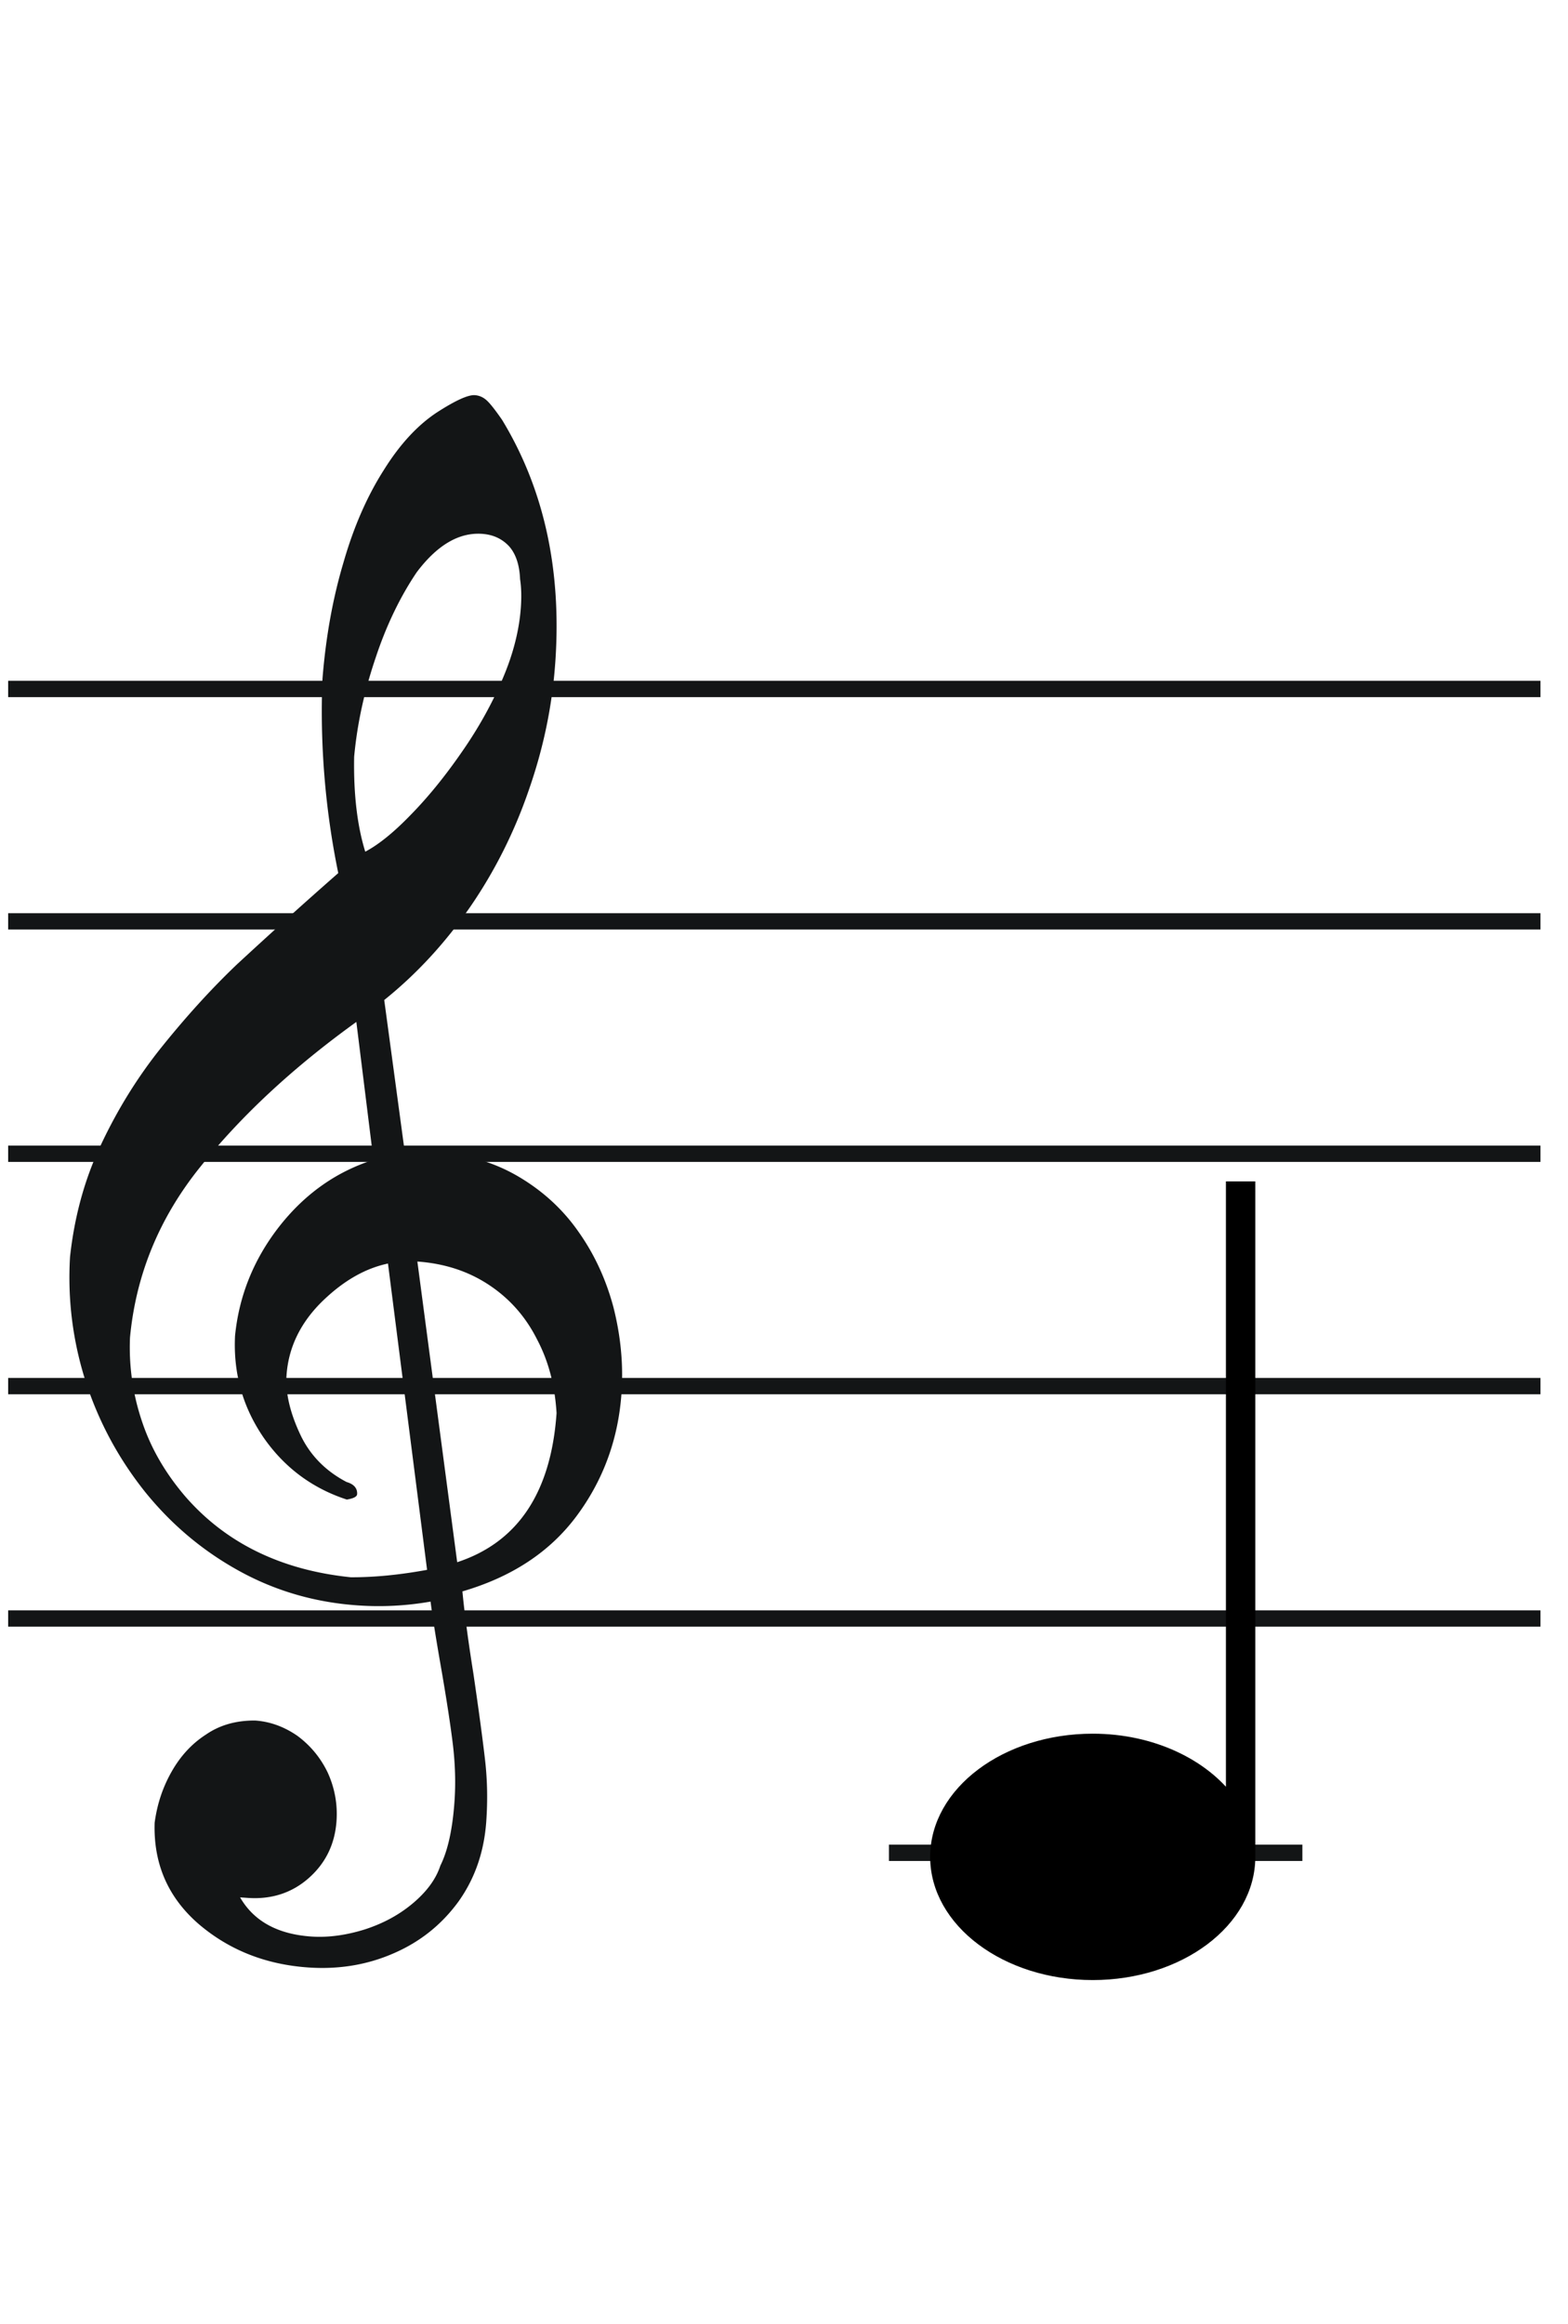
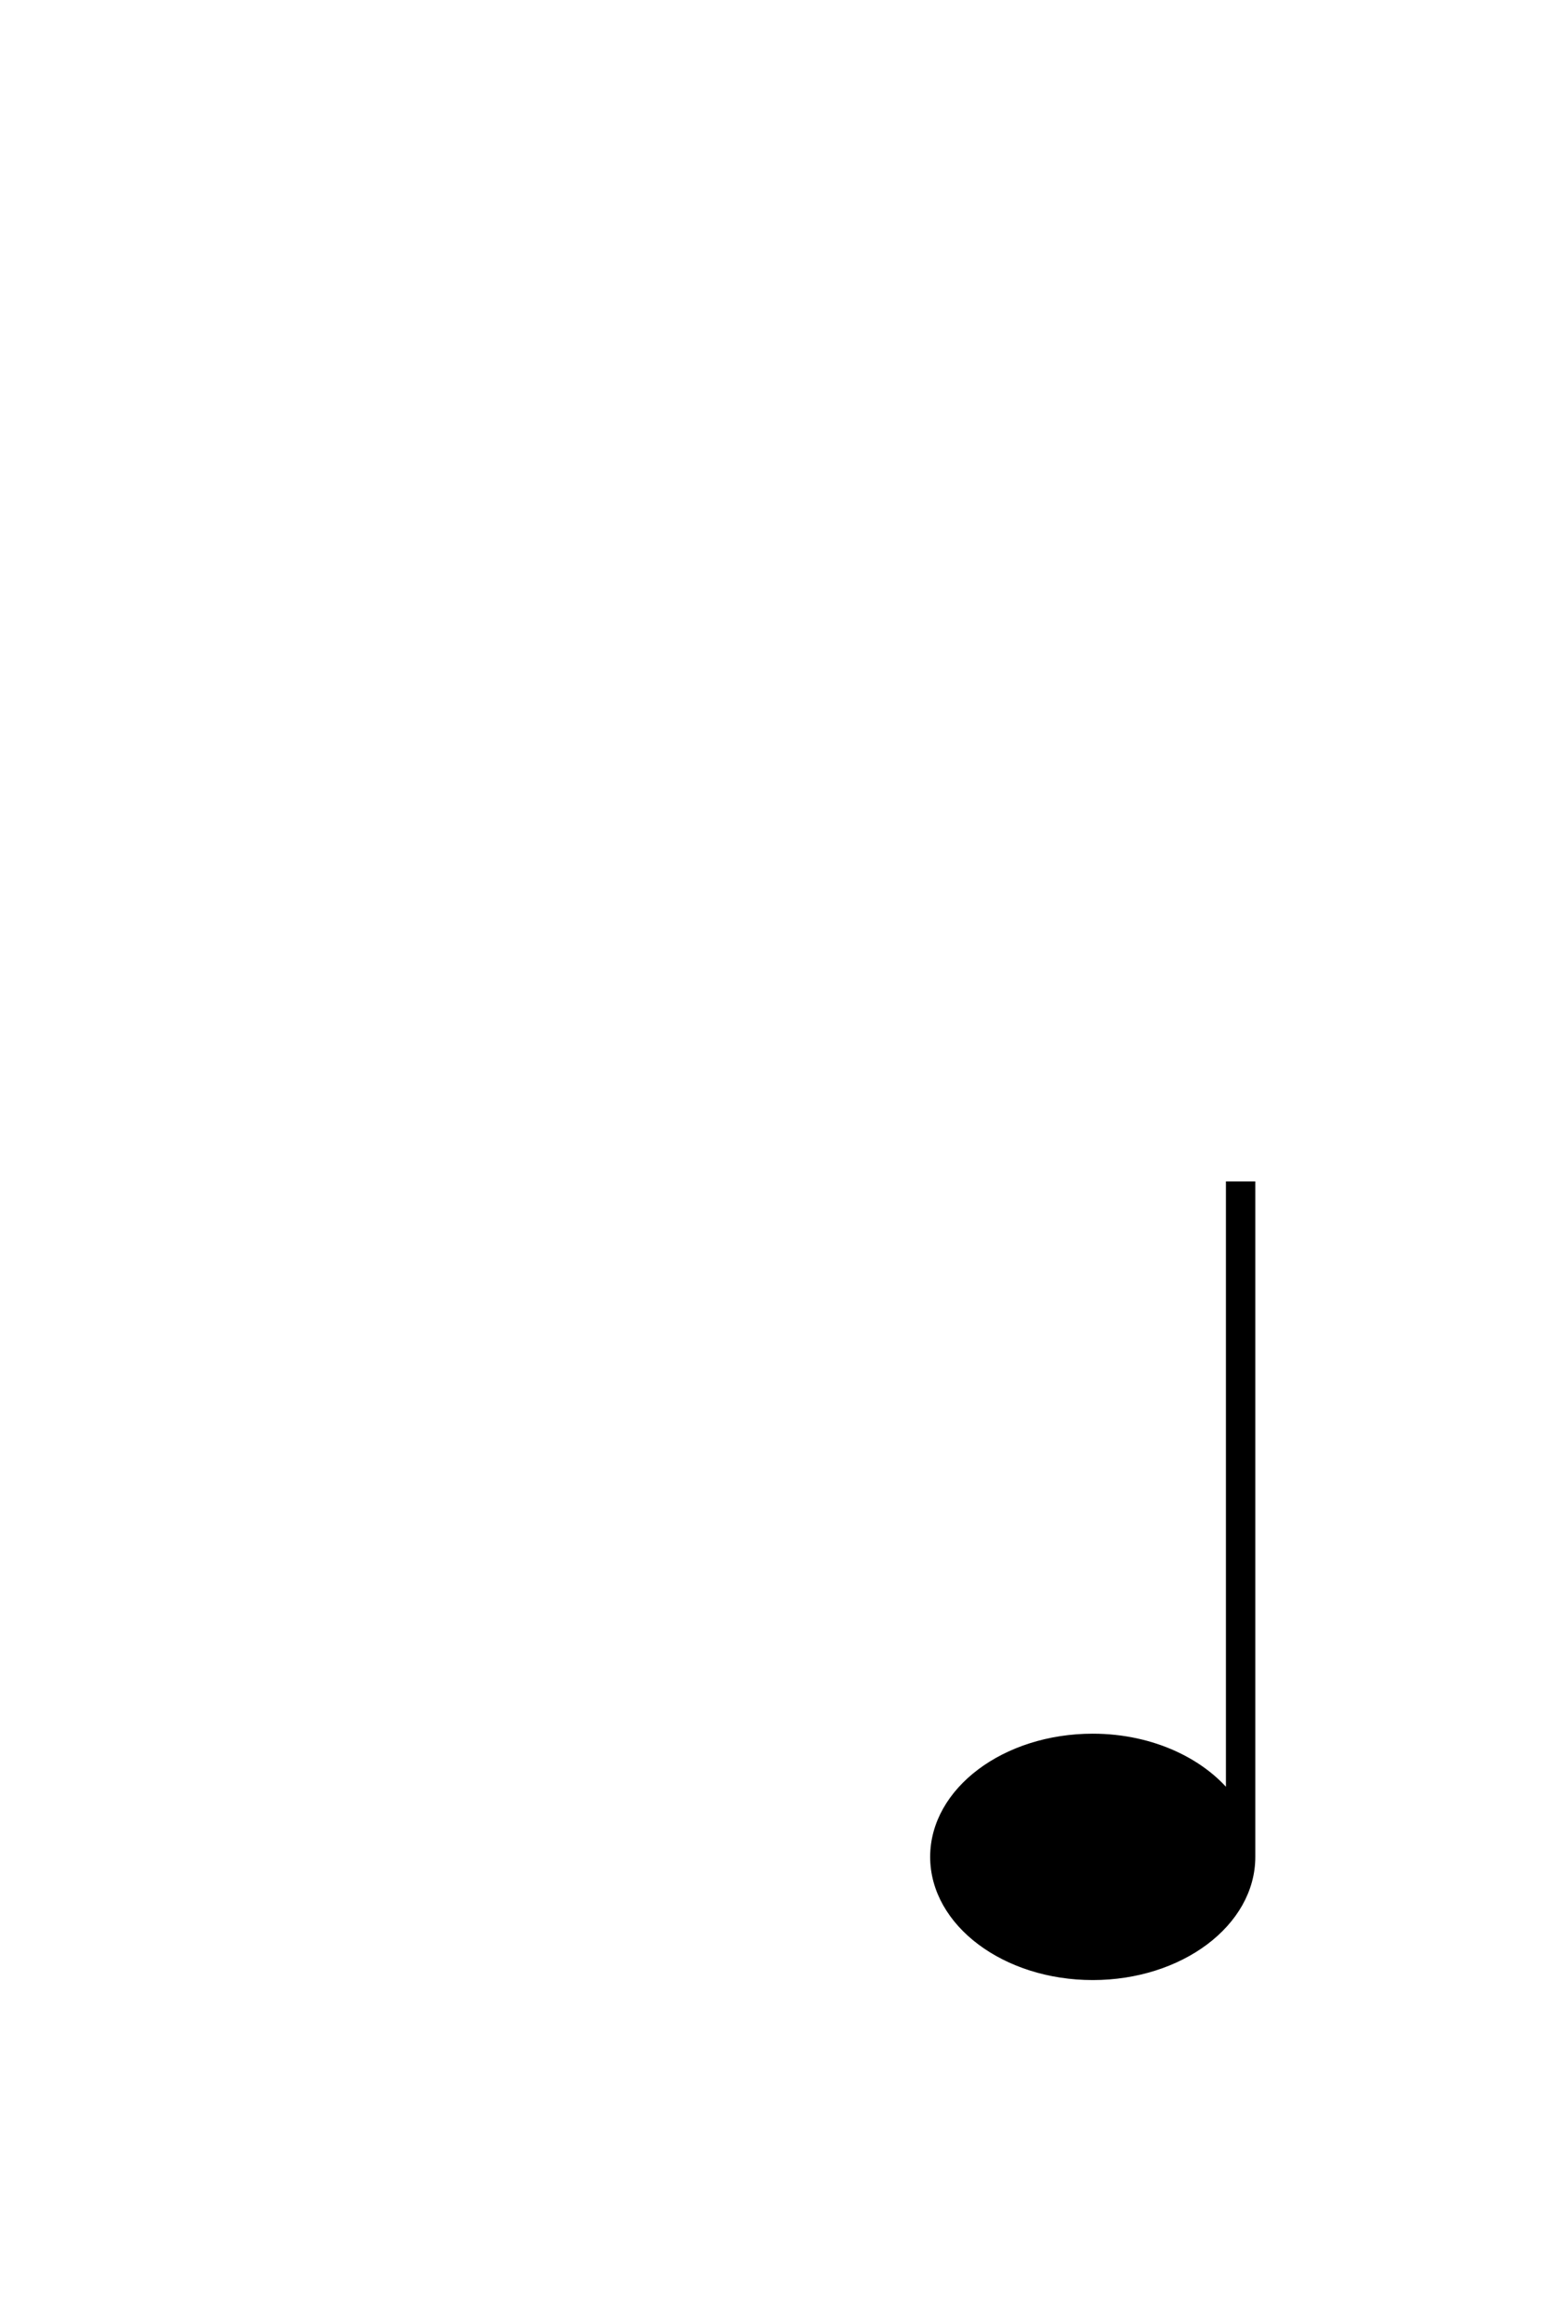
<svg xmlns="http://www.w3.org/2000/svg" viewBox="0 0 810 1200">
  <g stroke="#131516">
    <g fill="none" stroke-width="8.432">
-       <path d="M4.216 595.784h791.568M4.216 835.784h791.568M4.216 715.784h791.568M4.216 475.784h791.568M4.216 355.784h791.568" />
-     </g>
-     <path d="M200.68 652.122c-12.467 2.557-24.02 9.397-35.048 20.294-11.042 11.097-16.952 23.754-17.918 37.757-.608 8.802 1.71 19.012 6.794 30.016 5.07 11.203 13.355 19.614 24.44 25.404 3.755 1.063 5.422 3.188 5.229 5.988-.07 1-1.542 1.904-5.006 2.469-17.931-5.86-32.295-16.7-42.918-32.106-10.61-15.606-15.466-32.825-14.542-52.057 2.024-20.563 9.565-39.338 22.611-56.126 13.26-16.973 29.57-28.51 48.931-34.612l-8.936-71.97c-32.649 23.475-59.55 48.351-80.935 75.015-21.37 26.464-33.48 55.979-36.532 88.53-.607 14.632 1.42 29.043 6.097 43.033 4.663 14.19 12.23 27.174 22.672 39.352 21.1 24.168 49.764 38.005 85.576 41.682 12.288.044 25.474-1.257 39.76-3.89l-20.275-158.78zm14.576-1.004 20.669 155.992c31.737-10.272 49.042-36.212 51.885-77.421-.852-13.928-4.007-26.608-10.066-38.08-5.845-11.66-14.06-21.07-24.849-28.247-10.788-7.176-23.2-11.248-37.639-12.244zm-26.753-210.883c6.893-3.544 14.996-10.02 23.895-19.255 8.884-9.035 17.692-19.884 26.195-32.161 8.718-12.463 15.846-25.237 21.383-38.322 5.523-12.885 8.598-25.335 9.399-36.938.345-5.001.289-10.03-.41-14.5-.305-7.257-2.125-13.01-5.672-17.074-3.562-3.864-8.237-6.196-14.253-6.611-12.032-.83-23.37 5.824-34.018 19.963-8.303 12.29-15.568 27.065-21.167 43.965-5.813 17.085-9.607 34.11-11.209 51.486-.364 19.873 1.727 36.298 5.857 49.447zm-13.434 10.73a414.792 414.792 0 0 1-8.208-100.059c1.691-21.591 5.291-41.643 10.8-60.157 5.308-18.527 12.241-34.33 20.828-47.807 8.386-13.491 17.74-23.499 27.862-30.036 9.065-5.807 15.516-8.778 18.925-8.543 2.607.18 4.744 1.332 6.625 3.27 1.88 1.94 4.28 5.12 7.213 9.343 21.53 35.454 30.747 77.093 27.462 124.703-1.56 22.605-6.086 44.403-13.62 65.993-7.32 21.403-17.379 41.613-30.148 60.228-12.983 18.802-27.793 34.865-44.642 48.375l10.804 79.939c8.893-.392 14.964-.777 18.373-.542 15.24 1.052 28.656 5.194 40.847 12.467 12.192 7.273 22.427 16.622 30.491 28.233 8.078 11.411 14.04 24.285 17.887 38.62 3.646 14.321 5.245 29.104 4.196 44.308-1.628 23.605-9.335 44.78-23.107 63.327s-33.401 31.463-59.103 38.936c.928 9.912 2.756 24.31 5.71 42.804 2.741 18.68 4.742 33.492 6.002 44.432 1.26 10.941 1.344 21.399.64 31.601-1.09 15.804-5.867 29.544-14.342 41.42-8.677 11.864-19.767 20.746-33.471 26.635-13.504 5.902-28.177 8.306-43.818 7.227-22.059-1.522-40.882-9.052-56.483-22.389-15.588-13.537-23.266-30.75-22.605-52.01 1.25-9.36 4.064-18.01 8.654-26.135s10.474-14.553 17.851-19.27c7.191-4.93 15.606-7.164 25.072-7.114 7.821.54 15.089 3.252 21.818 7.937 6.514 4.872 11.729 11.06 15.429 18.753 3.5 7.678 5.14 16.032 4.532 24.834-.814 11.803-5.515 21.528-14.102 29.176-8.587 7.649-19.104 11.144-31.336 10.3l-4.612-.318c6.992 12.542 19.398 19.629 37.245 20.86 9.024.623 18.387-.74 27.86-3.705 9.687-3.15 17.853-7.612 24.912-13.557 7.059-5.945 11.94-12.442 14.242-19.52 3.975-7.966 6.366-19.258 7.346-33.46.662-9.603.322-19.274-.82-29-1.156-9.527-3.094-22.324-5.828-38.19-2.747-15.667-4.726-27.863-5.764-36.176a154.38 154.38 0 0 1-37.817 2.014c-21.858-1.508-42.209-7.334-61.04-17.678-18.83-10.344-35.02-23.923-48.754-40.95-13.535-17.014-23.723-35.807-30.536-56.779-6.628-20.758-9.376-42.253-8.058-64.272 2.21-20.349 7.373-39.69 15.862-57.597 8.503-18.106 18.942-35.073 31.504-50.688 12.562-15.615 25.428-29.802 38.586-42.36a2649.897 2649.897 0 0 1 52.636-47.422z" fill="#131516" fill-rule="evenodd" stroke-width=".602" />
-     <path d="M459.215 956.784h213.57" stroke-width="8.432" />
+       </g>
  </g>
  <path d="M564.487 1019.99c44.98 0 81.484-27.409 81.484-61.113V612.57h-10.185v317.024c-13.88-18.812-40.567-31.83-71.299-31.83-44.979 0-81.484 27.408-81.484 61.113 0 33.704 36.505 61.113 81.484 61.113z" stroke="#000" stroke-width="5" />
</svg>